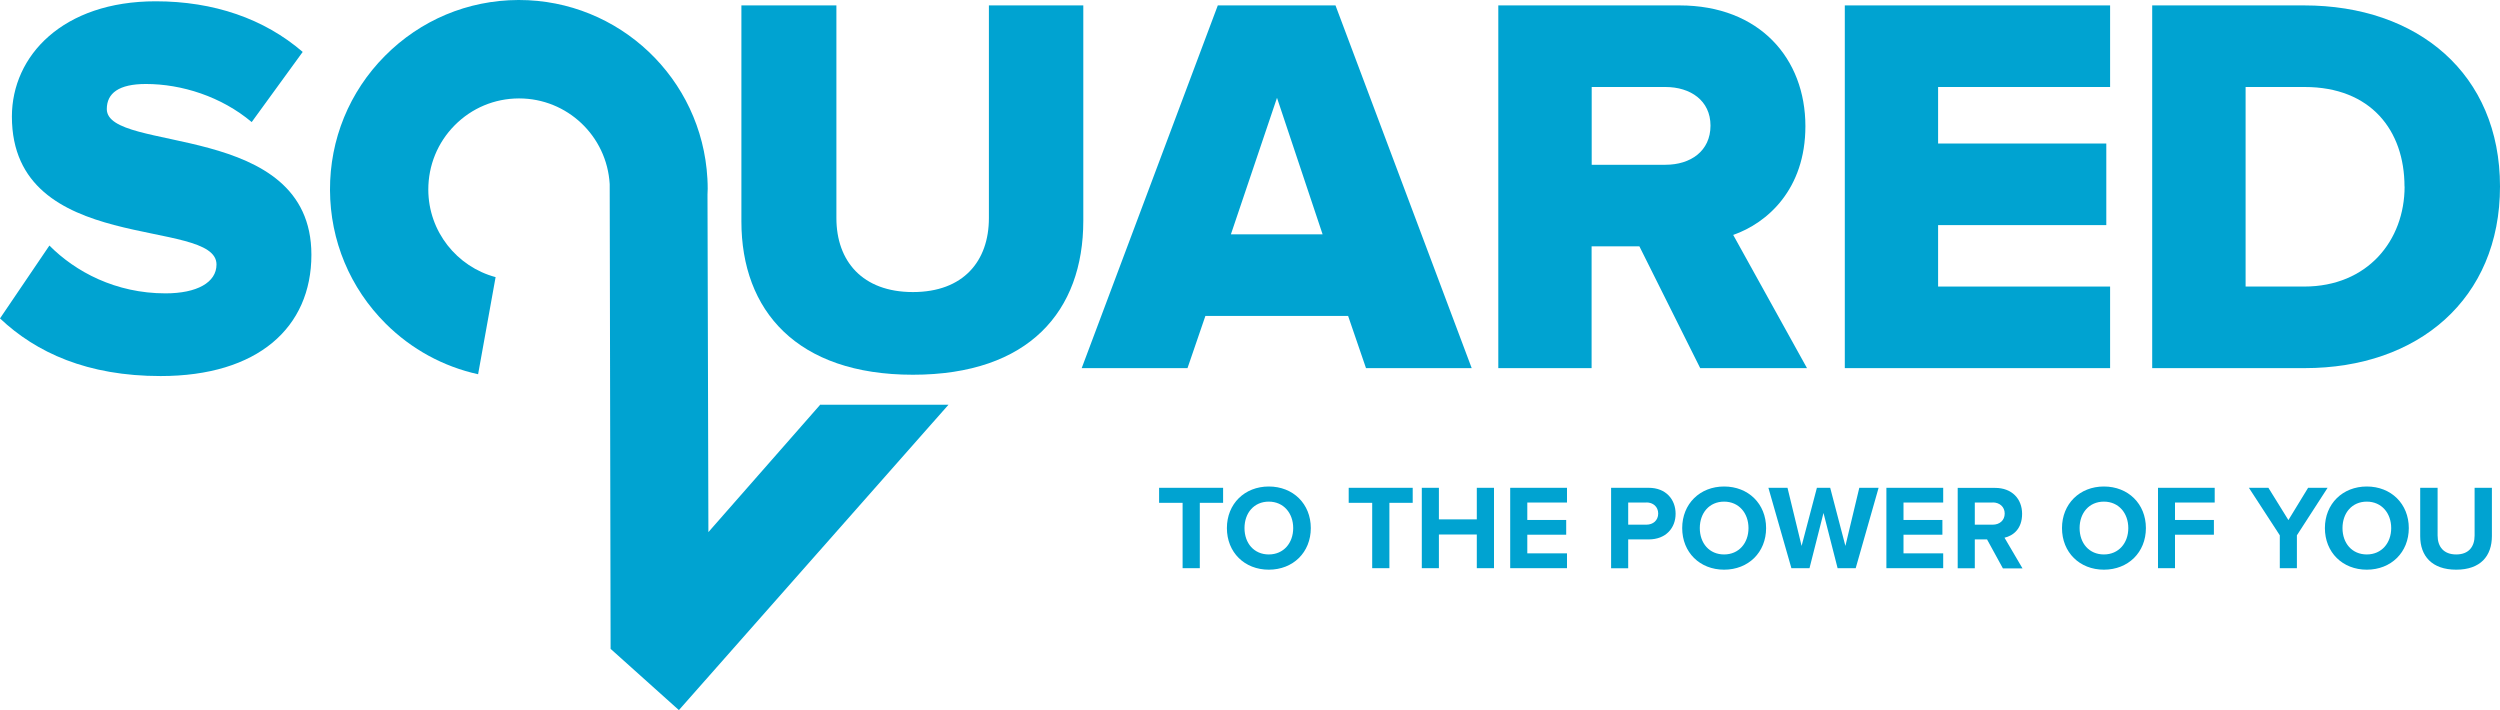
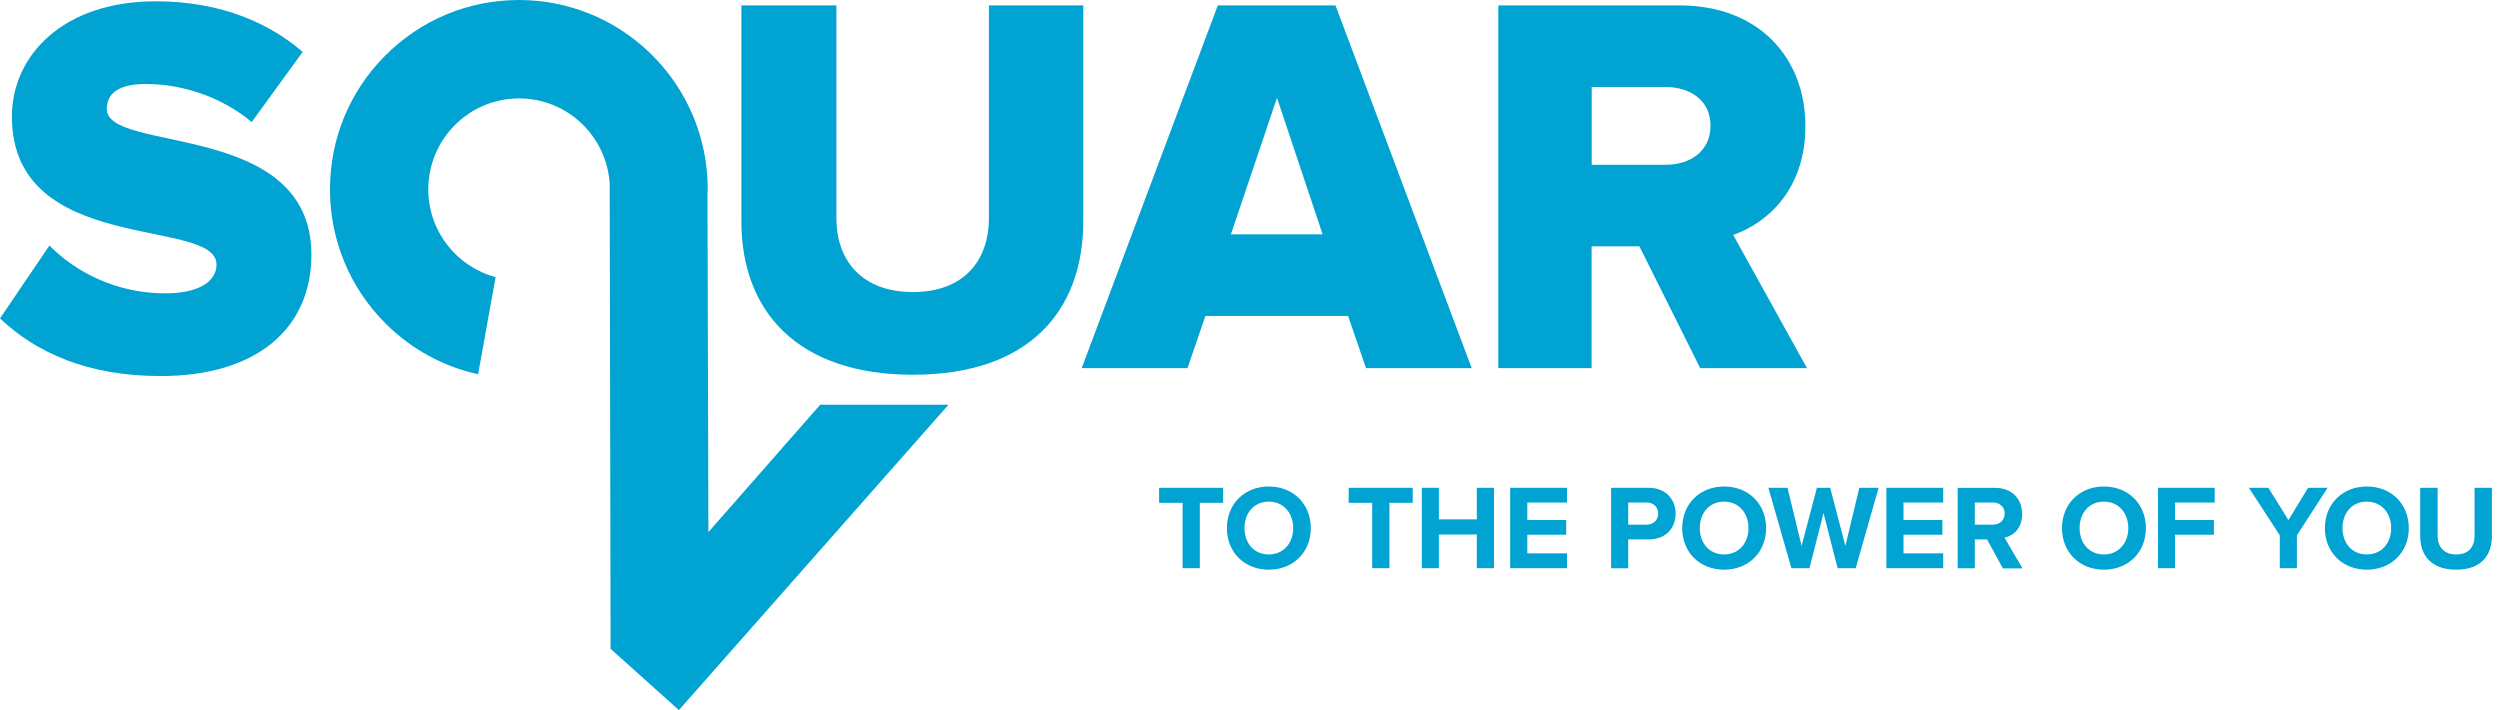
<svg xmlns="http://www.w3.org/2000/svg" width="250" height="71" viewBox="0 0 250 71" fill="none">
  <g clip-path="url(#clip0_18_461)">
    <path d="M74.14 22.13V0.541H83.64V21.809C83.64 26.109 86.24 29.206 91.29 29.206C96.34 29.206 98.89 26.109 98.89 21.809V0.541H108.33V22.08C108.33 31.11 102.9 37.474 91.29 37.474C79.68 37.474 74.14 31.06 74.14 22.14" fill="#00A3D1" />
    <path d="M136.6 36.813L134.81 31.591H120.54L118.75 36.813H108.17L121.78 0.541H133.55L147.17 36.813H136.59H136.6ZM127.7 9.782L123.09 23.433H132.26L127.7 9.782Z" fill="#00A3D1" />
    <path d="M170.02 36.813L163.94 24.636H159.16V36.813H149.83V0.541H167.95C175.98 0.541 180.54 5.873 180.54 12.618C180.54 18.923 176.74 22.3 173.32 23.493L180.7 36.813H170.01H170.02ZM171.05 12.558C171.05 10.053 169.04 8.7 166.55 8.7H159.17V16.477H166.55C169.05 16.477 171.05 15.114 171.05 12.558Z" fill="#00A3D1" />
-     <path d="M184.48 36.813V0.541H211.01V8.7H193.81V14.352H210.63V22.511H193.81V28.655H211.01V36.813H184.48Z" fill="#00A3D1" />
-     <path d="M215.22 36.813V0.541H230.41C241.8 0.541 250 7.397 250 18.652C250 29.907 241.81 36.813 230.47 36.813H215.22ZM240.45 18.652C240.45 13.049 237.09 8.7 230.47 8.7H224.56V28.655H230.42C236.77 28.655 240.46 24.034 240.46 18.652" fill="#00A3D1" />
    <path d="M0 31.842L4.94 24.555C7.54 27.171 11.56 29.336 16.55 29.336C19.7 29.336 21.65 28.244 21.65 26.45C21.65 21.669 1.19 25.638 1.19 11.656C1.19 5.573 6.29 0.13 15.57 0.13C21.38 0.13 26.42 1.874 30.27 5.192L25.17 12.207C22.13 9.652 18.17 8.399 14.59 8.399C11.88 8.399 10.68 9.321 10.68 10.905C10.68 15.365 31.14 11.997 31.14 25.477C31.14 32.764 25.77 37.605 16.06 37.605C8.74 37.605 3.63 35.269 0 31.842Z" fill="#00A3D1" />
    <path d="M82.03 40.461L70.84 53.21L70.75 19.614V19.444C70.76 19.253 70.77 19.063 70.77 18.872C70.77 18.532 70.76 18.201 70.74 17.86C70.19 7.838 61.91 0 51.89 0H51.83C46.78 0.02 42.05 2.005 38.49 5.593C34.93 9.181 32.98 13.941 33 19.003C33.02 24.064 35 28.805 38.58 32.373C41.16 34.939 44.35 36.663 47.81 37.424L49.56 27.712C45.7 26.68 42.84 23.162 42.83 18.963C42.83 16.537 43.76 14.252 45.47 12.528C47.18 10.804 49.45 9.852 51.88 9.842H51.91C56.72 9.842 60.69 13.601 60.97 18.412L61.06 64.886L67.89 71.01L94.85 40.471H82.07L82.03 40.461Z" fill="#00A3D1" />
    <path d="M118.26 50.283H115.91V48.78H122.31V50.283H119.98V56.818H118.26V50.283Z" fill="#00A3D1" />
    <path d="M126.88 48.65C129.31 48.65 131.08 50.384 131.08 52.809C131.08 55.234 129.31 56.968 126.88 56.968C124.45 56.968 122.69 55.234 122.69 52.809C122.69 50.384 124.46 48.65 126.88 48.65ZM126.88 50.163C125.4 50.163 124.45 51.296 124.45 52.809C124.45 54.322 125.4 55.445 126.88 55.445C128.36 55.445 129.32 54.302 129.32 52.809C129.32 51.316 128.36 50.163 126.88 50.163Z" fill="#00A3D1" />
    <path d="M137.22 50.283H134.87V48.78H141.27V50.283H138.94V56.818H137.22V50.283Z" fill="#00A3D1" />
    <path d="M147.68 53.45H143.89V56.818H142.18V48.78H143.89V51.937H147.68V48.78H149.4V56.818H147.68V53.45Z" fill="#00A3D1" />
    <path d="M151.02 48.78H156.7V50.253H152.73V51.997H156.62V53.471H152.73V55.335H156.7V56.818H151.02V48.78Z" fill="#00A3D1" />
    <path d="M161.12 48.78H164.87C166.61 48.78 167.56 49.963 167.56 51.376C167.56 52.789 166.6 53.941 164.87 53.941H162.82V56.828H161.11V48.79L161.12 48.78ZM164.64 50.253H162.82V52.468H164.64C165.31 52.468 165.82 52.037 165.82 51.356C165.82 50.674 165.31 50.243 164.64 50.243" fill="#00A3D1" />
    <path d="M172.41 48.65C174.84 48.65 176.61 50.384 176.61 52.809C176.61 55.234 174.84 56.968 172.41 56.968C169.98 56.968 168.22 55.234 168.22 52.809C168.22 50.384 169.99 48.65 172.41 48.65ZM172.41 50.163C170.93 50.163 169.98 51.296 169.98 52.809C169.98 54.322 170.93 55.445 172.41 55.445C173.89 55.445 174.85 54.302 174.85 52.809C174.85 51.316 173.89 50.163 172.41 50.163Z" fill="#00A3D1" />
    <path d="M182.35 51.296L180.95 56.818H179.14L176.84 48.78H178.75L180.16 54.593L181.69 48.78H183.02L184.54 54.593L185.93 48.78H187.86L185.57 56.818H183.76L182.35 51.296Z" fill="#00A3D1" />
    <path d="M188.64 48.78H194.32V50.253H190.35V51.997H194.24V53.471H190.35V55.335H194.32V56.818H188.64V48.78Z" fill="#00A3D1" />
    <path d="M198.73 53.941H197.48V56.828H195.77V48.79H199.52C201.19 48.79 202.21 49.882 202.21 51.386C202.21 52.889 201.32 53.571 200.45 53.771L202.25 56.838H200.29L198.71 53.952L198.73 53.941ZM199.27 50.253H197.48V52.468H199.27C199.96 52.468 200.47 52.037 200.47 51.356C200.47 50.674 199.95 50.243 199.27 50.243" fill="#00A3D1" />
    <path d="M210.39 48.65C212.82 48.65 214.59 50.384 214.59 52.809C214.59 55.234 212.82 56.968 210.39 56.968C207.96 56.968 206.2 55.234 206.2 52.809C206.2 50.384 207.97 48.65 210.39 48.65ZM210.39 50.163C208.91 50.163 207.96 51.296 207.96 52.809C207.96 54.322 208.91 55.445 210.39 55.445C211.87 55.445 212.83 54.302 212.83 52.809C212.83 51.316 211.87 50.163 210.39 50.163Z" fill="#00A3D1" />
    <path d="M215.8 48.78H221.47V50.253H217.5V51.997H221.39V53.471H217.5V56.818H215.8V48.78Z" fill="#00A3D1" />
    <path d="M227.98 53.531L224.89 48.78H226.84L228.84 52.007L230.81 48.78H232.76L229.69 53.531V56.818H227.98V53.531Z" fill="#00A3D1" />
    <path d="M236.68 48.65C239.11 48.65 240.88 50.384 240.88 52.809C240.88 55.234 239.11 56.968 236.68 56.968C234.25 56.968 232.49 55.234 232.49 52.809C232.49 50.384 234.26 48.65 236.68 48.65ZM236.68 50.163C235.2 50.163 234.25 51.296 234.25 52.809C234.25 54.322 235.2 55.445 236.68 55.445C238.16 55.445 239.12 54.302 239.12 52.809C239.12 51.316 238.16 50.163 236.68 50.163Z" fill="#00A3D1" />
    <path d="M242.03 48.78H243.76V53.551C243.76 54.673 244.37 55.445 245.62 55.445C246.87 55.445 247.46 54.673 247.46 53.551V48.78H249.19V53.601C249.19 55.605 248.05 56.968 245.62 56.968C243.19 56.968 242.02 55.595 242.02 53.621V48.79L242.03 48.78Z" fill="#00A3D1" />
  </g>
  <defs>
    <clipPath id="clip0_18_461">
      <rect width="250" height="71" fill="white" />
    </clipPath>
  </defs>
</svg>